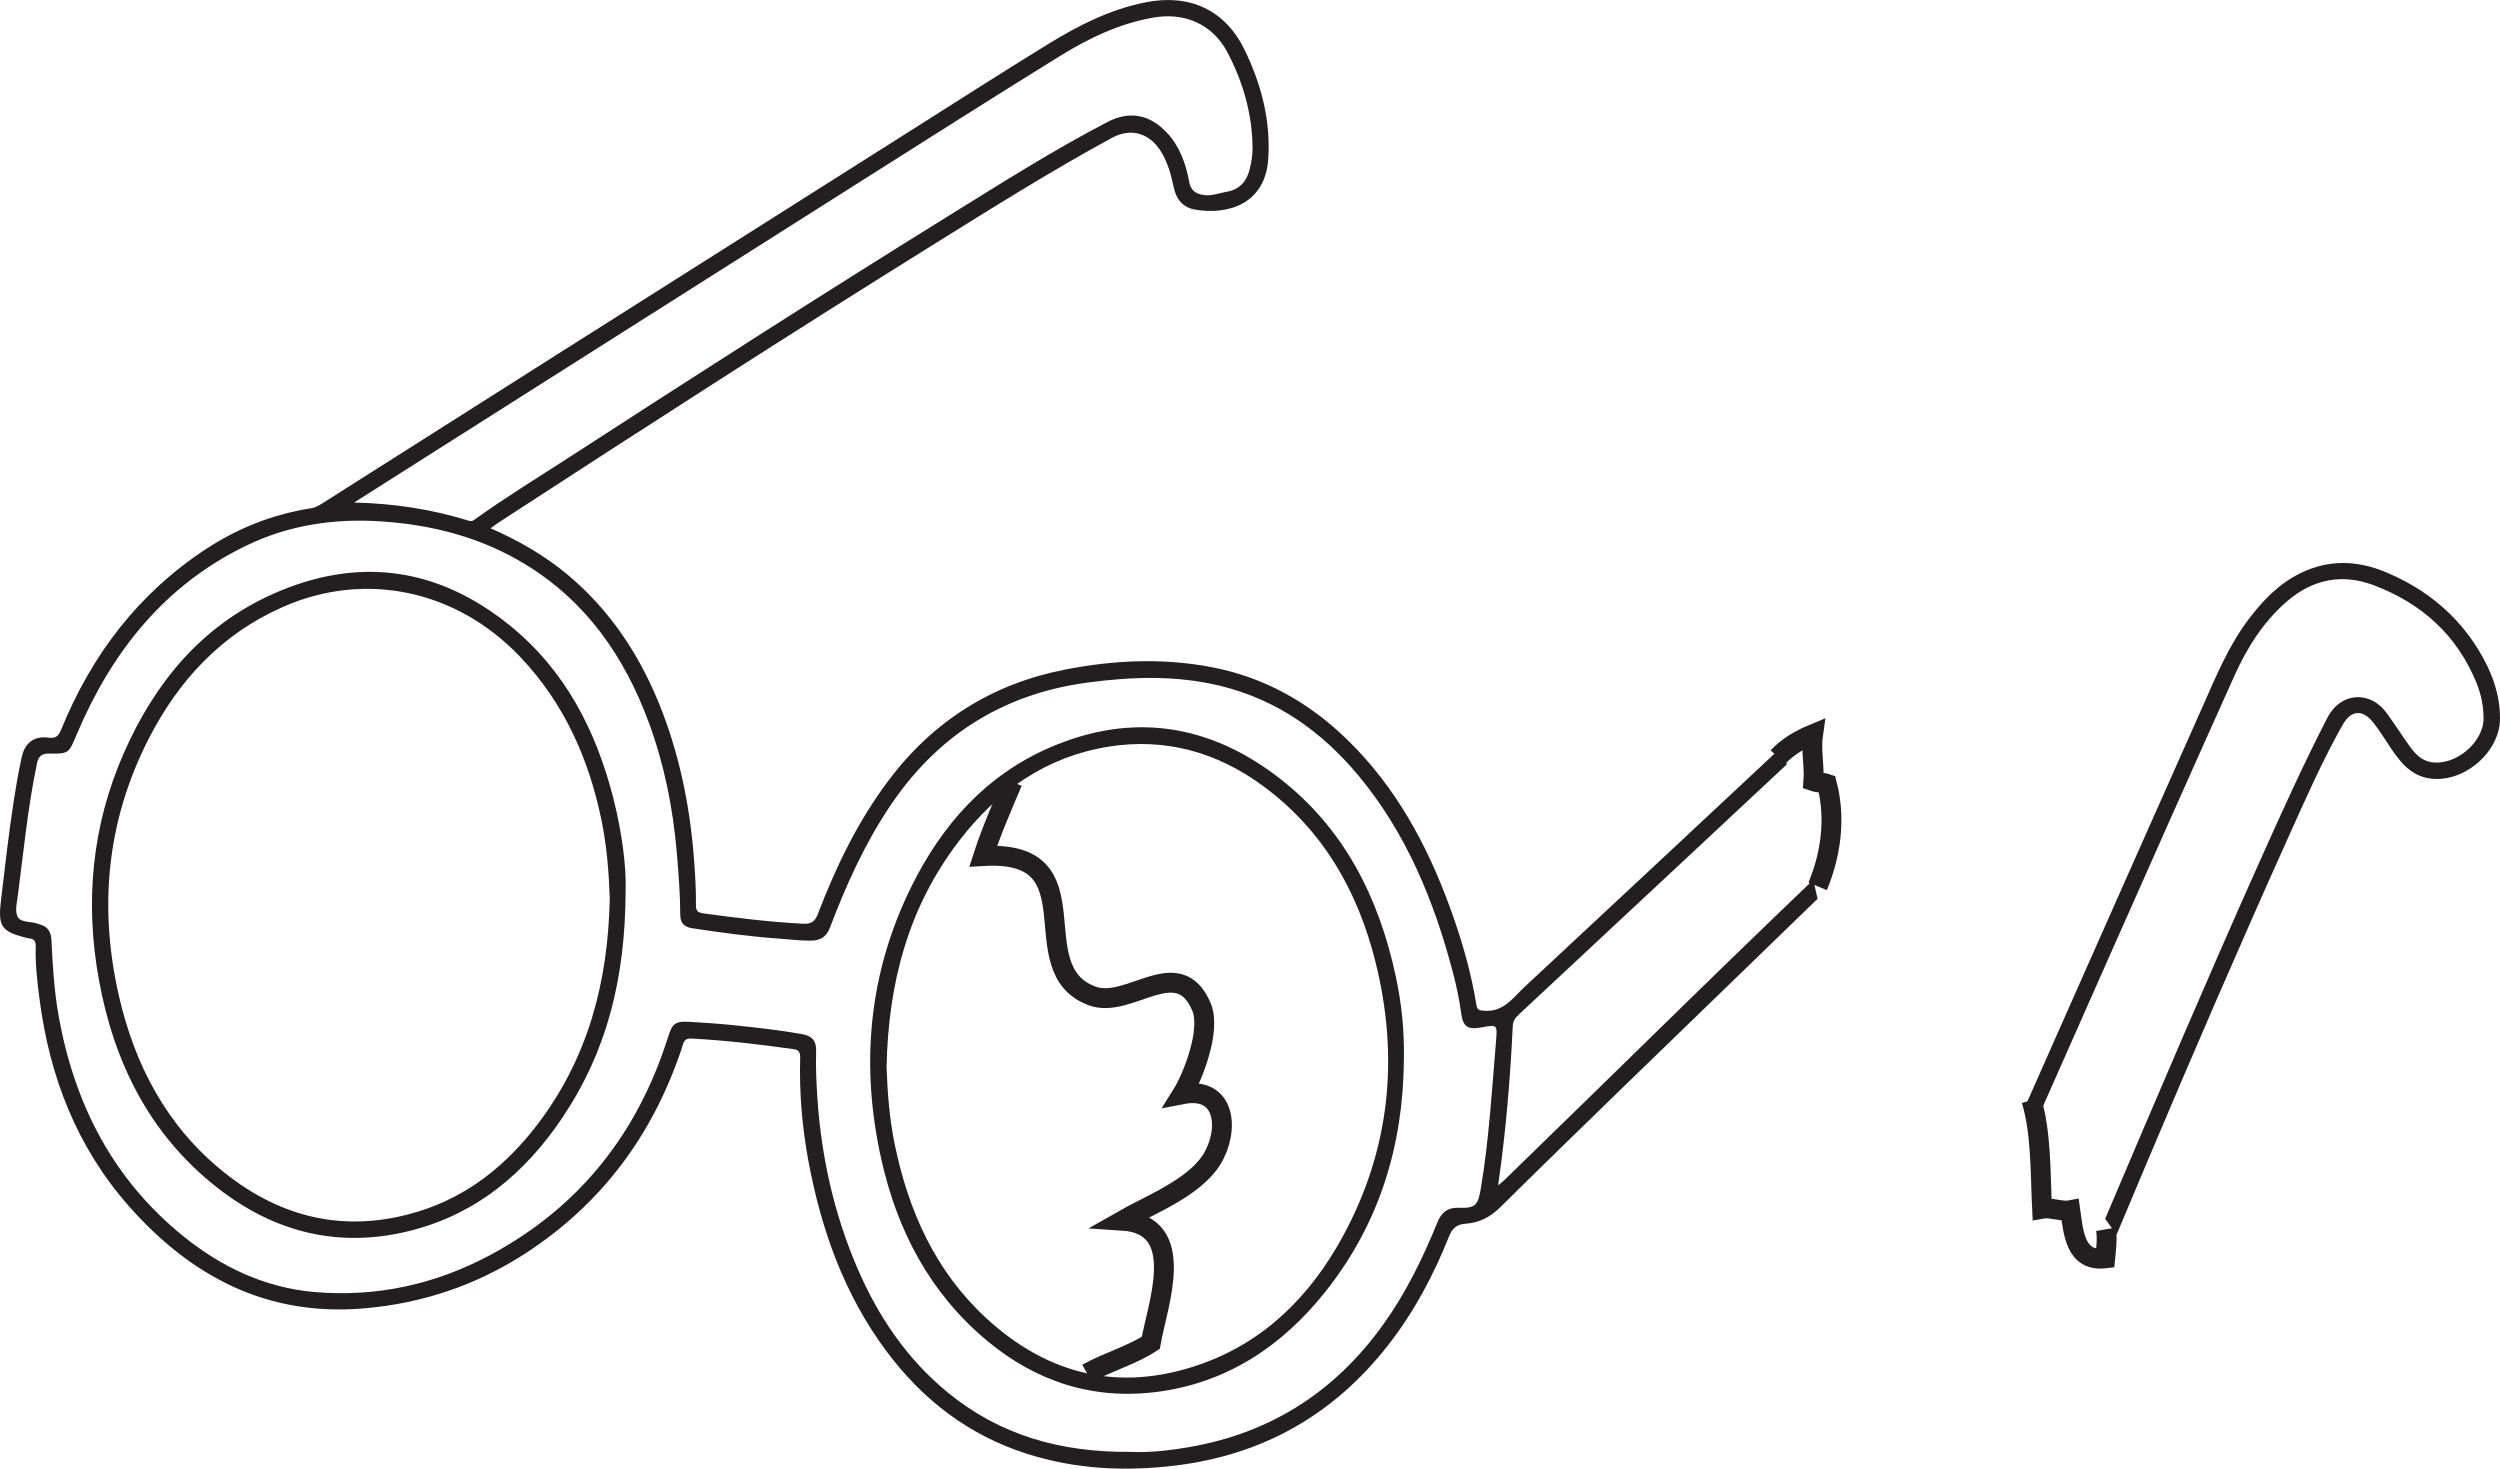
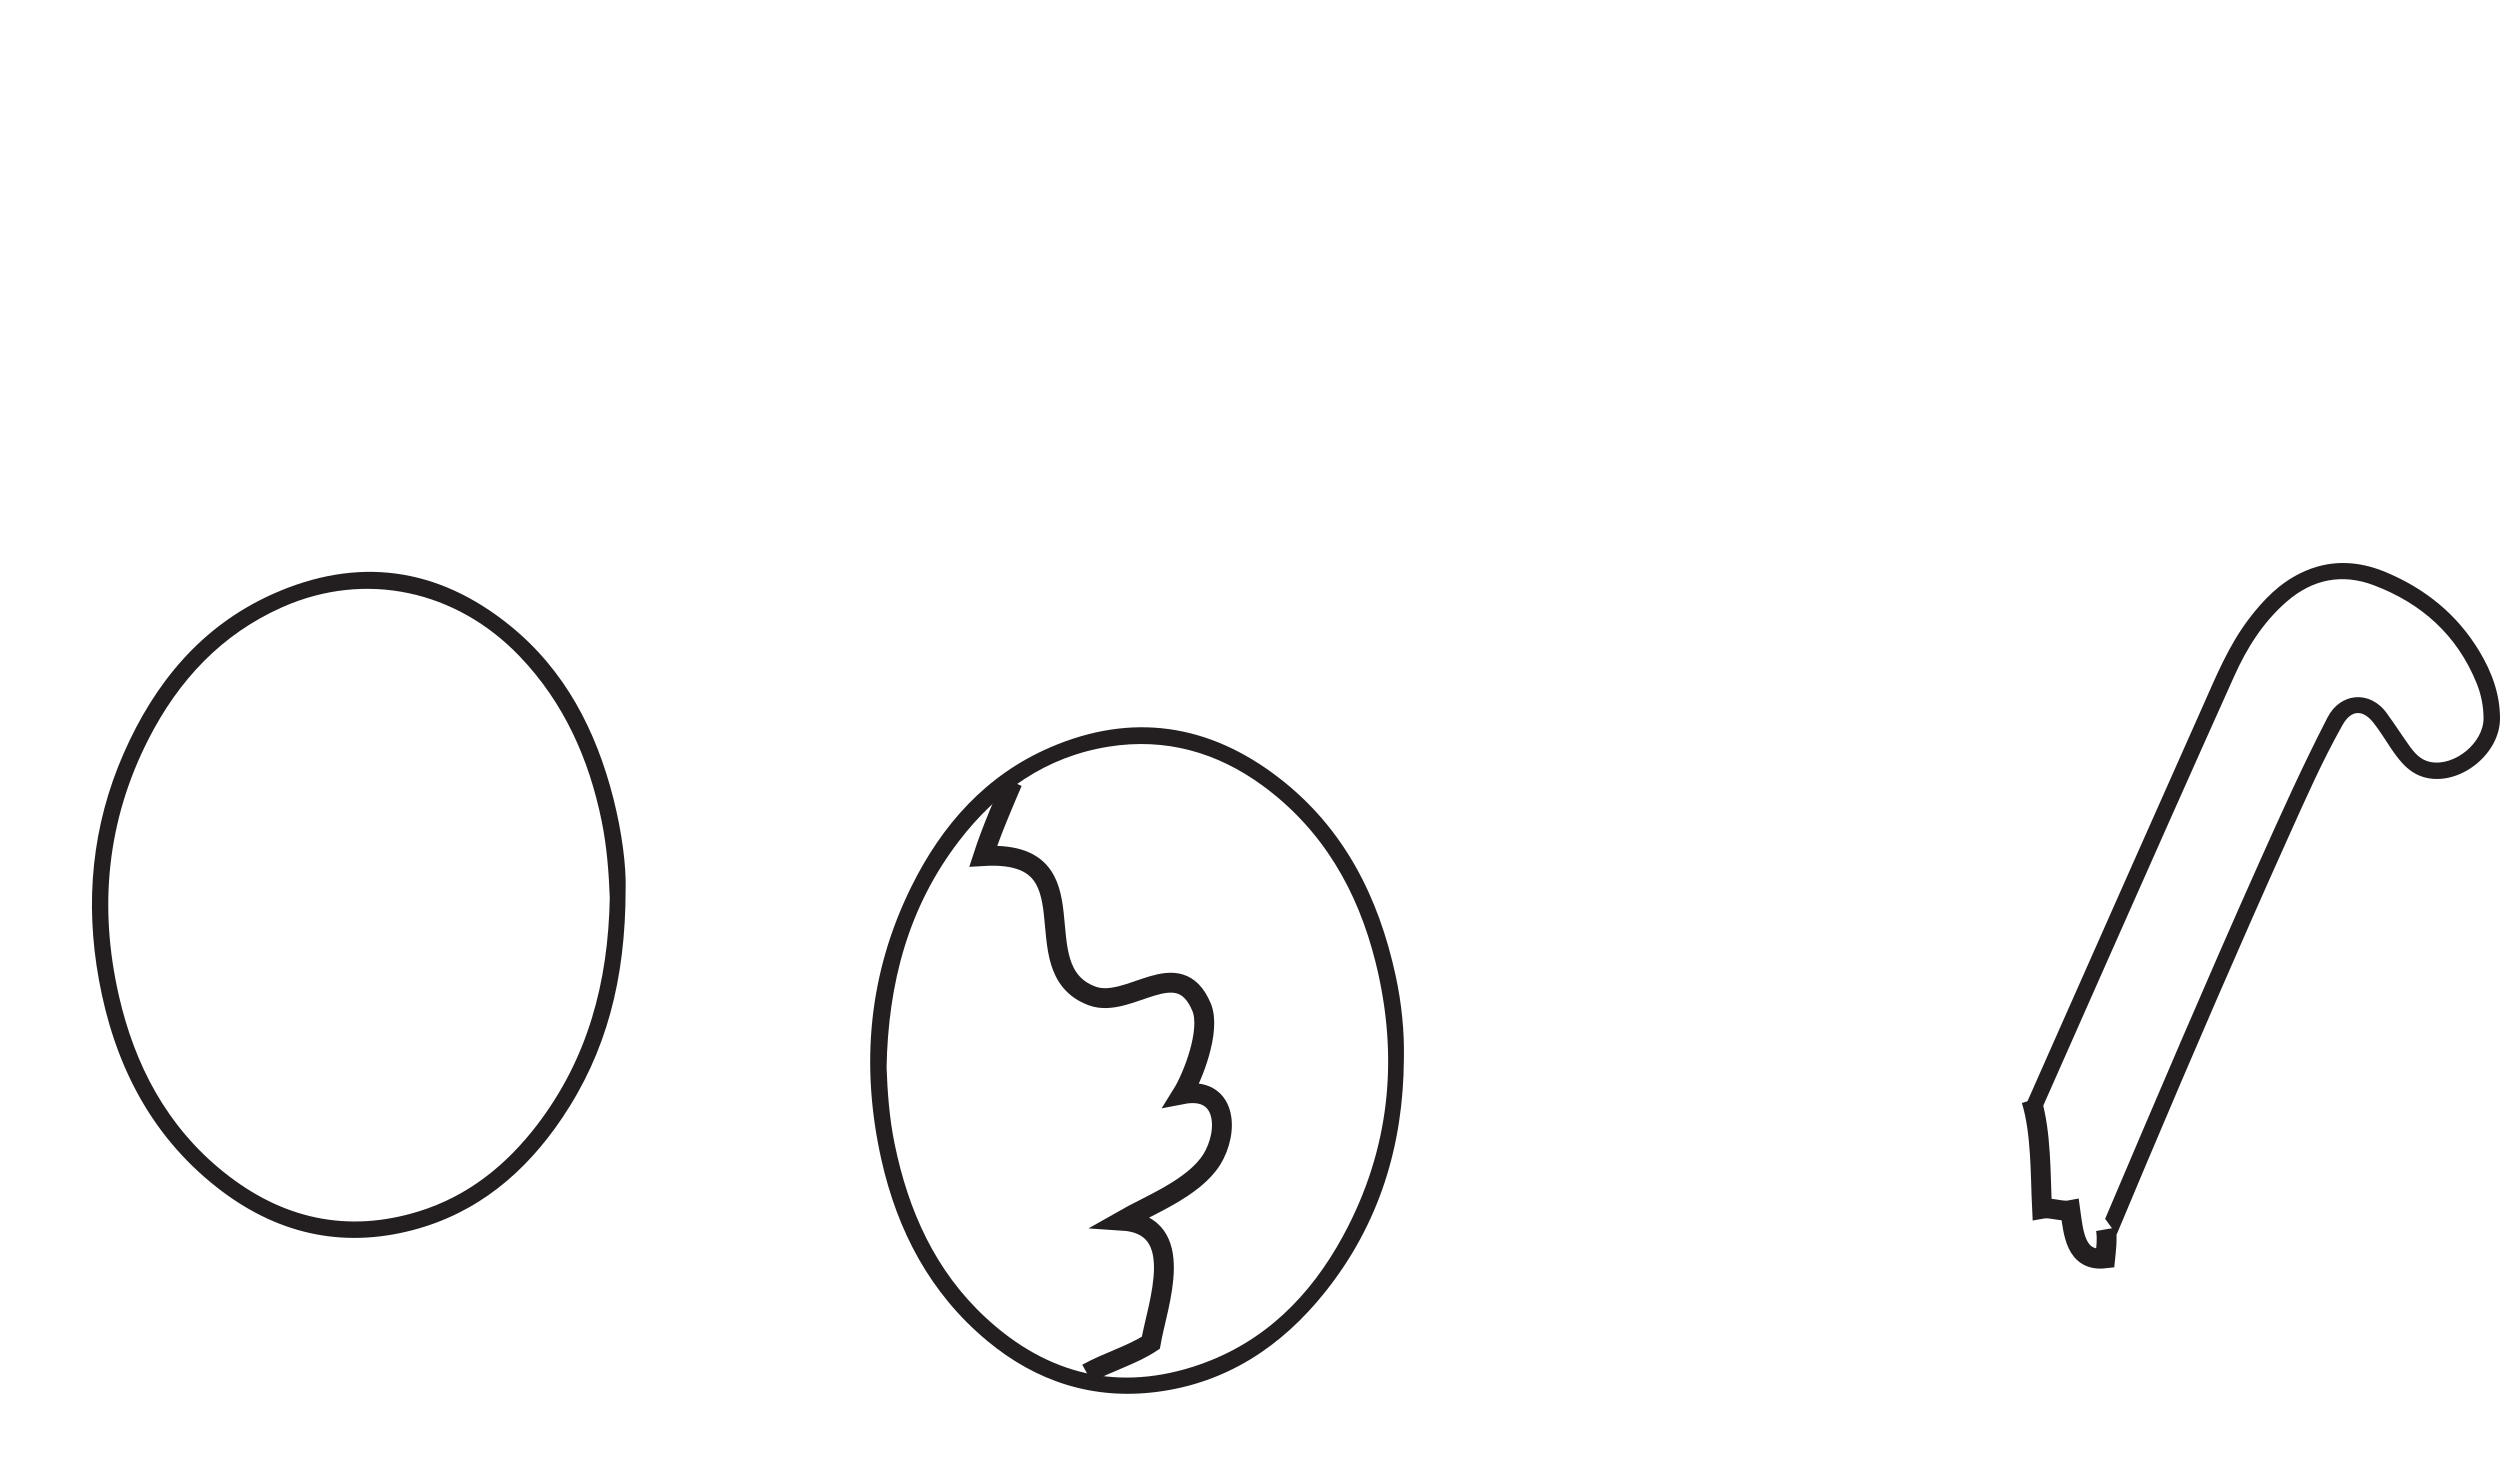
<svg xmlns="http://www.w3.org/2000/svg" width="251.504pt" height="147.749pt" viewBox="0 0 251.504 147.749" version="1.1">
  <defs>
    <clipPath id="clip1">
      <path d="M 203 56 L 251.504 56 L 251.504 125 L 203 125 Z M 203 56 " />
    </clipPath>
    <clipPath id="clip2">
      <path d="M 0 0 L 183 0 L 183 147.75 L 0 147.75 Z M 0 0 " />
    </clipPath>
    <clipPath id="clip3">
      <path d="M 87 67 L 135 67 L 135 147.75 L 87 147.75 Z M 87 67 " />
    </clipPath>
  </defs>
  <g id="surface1">
    <g clip-path="url(#clip1)" clip-rule="nonzero">
      <path style=" stroke:none;fill-rule:evenodd;fill:rgb(13.73%,12.16%,12.549%);fill-opacity:1;" d="M 249.414 65.5 C 247.195 61.809 243.965 59.207 240.012 57.559 C 237.168 56.371 234.289 56.258 231.422 57.664 C 229.289 58.711 227.711 60.344 226.301 62.184 C 224.234 64.875 222.961 67.992 221.598 71.055 C 216.766 81.914 211.941 92.773 207.129 103.641 C 205.977 106.238 204.828 108.836 203.68 111.434 C 204.043 111.957 204.406 112.477 204.773 112.996 C 207.203 107.508 209.625 102.016 212.062 96.531 C 216.281 87.02 220.5 77.512 224.766 68.023 C 226.039 65.188 227.68 62.57 230.07 60.5 C 232.668 58.258 235.633 57.672 238.812 58.879 C 243.602 60.691 247.18 63.883 249.141 68.707 C 249.602 69.836 249.844 71.031 249.848 72.258 C 249.859 74.723 246.945 77.121 244.516 76.66 C 243.523 76.469 242.922 75.777 242.383 75.023 C 241.602 73.934 240.879 72.797 240.086 71.715 C 238.395 69.41 235.441 69.68 234.156 72.172 C 231.664 77.004 229.438 81.953 227.219 86.91 C 221.926 98.75 216.852 110.684 211.781 122.617 C 212.164 123.145 212.551 123.676 212.934 124.207 C 213.957 121.773 214.977 119.336 216.004 116.902 C 220.617 105.984 225.316 95.102 230.18 84.293 C 231.91 80.453 233.602 76.594 235.672 72.922 C 236.52 71.418 237.688 71.332 238.77 72.707 C 239.438 73.555 239.996 74.488 240.602 75.383 C 241.547 76.762 242.57 78.012 244.375 78.305 C 247.77 78.848 251.492 75.727 251.504 72.301 C 251.512 69.816 250.66 67.562 249.414 65.5 " />
    </g>
    <g clip-path="url(#clip2)" clip-rule="nonzero">
-       <path style=" stroke:none;fill-rule:evenodd;fill:rgb(13.73%,12.16%,12.549%);fill-opacity:1;" d="M 150.508 104.672 C 150.082 109.676 149.801 114.695 148.957 119.66 C 148.688 121.234 148.422 121.566 146.781 121.504 C 145.637 121.461 145.016 121.961 144.609 122.957 C 143.137 126.586 141.426 130.09 139.129 133.285 C 134.293 140.02 127.824 144.164 119.648 145.578 C 117.574 145.938 115.477 146.156 113.742 146.059 C 106.66 146.129 100.555 144.363 95.32 140.066 C 91.219 136.699 88.332 132.414 86.25 127.57 C 83.91 122.121 82.633 116.422 82.234 110.508 C 82.129 108.93 82.051 107.352 82.105 105.773 C 82.145 104.699 81.688 104.207 80.684 104.031 C 78.422 103.633 76.137 103.379 73.855 103.141 C 72.352 102.988 70.84 102.879 69.332 102.797 C 67.922 102.723 67.637 102.965 67.215 104.305 C 64.172 113.969 58.344 121.395 49.383 126.223 C 43.844 129.207 37.871 130.523 31.602 129.977 C 26.625 129.539 22.234 127.449 18.375 124.312 C 11.367 118.617 7.52 111.117 5.922 102.336 C 5.453 99.77 5.301 97.184 5.176 94.594 C 5.133 93.742 4.824 93.223 4.008 93.004 C 3.945 92.988 3.883 92.961 3.824 92.938 C 3.129 92.664 2.086 92.855 1.766 92.211 C 1.477 91.621 1.715 90.734 1.809 89.992 C 2.375 85.602 2.805 81.191 3.711 76.844 C 3.871 76.074 4.176 75.801 4.949 75.812 C 6.98 75.84 6.914 75.781 7.75 73.809 C 11.254 65.559 16.543 58.879 24.773 54.891 C 29.098 52.797 33.691 52.125 38.484 52.461 C 43.582 52.82 48.391 54.07 52.773 56.727 C 58.961 60.473 62.832 66.055 65.285 72.723 C 66.836 76.938 67.703 81.301 68.086 85.773 C 68.266 87.871 68.43 89.969 68.438 92.074 C 68.438 92.938 68.934 93.273 69.625 93.379 C 72.512 93.824 75.406 94.215 78.32 94.422 C 79.402 94.496 80.48 94.641 81.57 94.629 C 82.543 94.617 83.137 94.262 83.5 93.305 C 85.086 89.121 86.922 85.051 89.398 81.301 C 94.145 74.117 100.738 69.852 109.297 68.684 C 113.816 68.066 118.328 67.914 122.793 69.004 C 128.473 70.395 132.996 73.609 136.688 78.055 C 141.488 83.836 144.258 90.605 146.152 97.785 C 146.512 99.145 146.809 100.523 146.996 101.922 C 147.184 103.309 147.656 103.613 149.074 103.352 C 150.617 103.066 150.641 103.078 150.508 104.672 M 41.742 46.672 C 56.844 37.098 71.945 27.516 87.059 17.949 C 93.586 13.816 100.105 9.676 106.676 5.609 C 109.559 3.832 112.594 2.375 116 1.773 C 119.125 1.219 121.965 2.387 123.477 5.258 C 125.07 8.285 126 11.52 126.008 14.98 C 126.008 15.68 125.879 16.355 125.719 17.023 C 125.426 18.238 124.711 19.062 123.41 19.293 C 122.547 19.445 121.719 19.809 120.805 19.566 C 120.117 19.387 119.77 19.016 119.637 18.297 C 119.293 16.473 118.695 14.734 117.387 13.344 C 115.664 11.512 113.629 11.117 111.414 12.273 C 105.871 15.16 100.594 18.512 95.289 21.801 C 82.523 29.719 69.875 37.832 57.27 46 C 54.102 48.055 50.871 50.02 47.801 52.23 C 47.605 52.371 47.465 52.477 47.195 52.395 C 43.445 51.227 39.609 50.648 35.629 50.555 C 37.668 49.262 39.703 47.965 41.742 46.672 M 178.777 92.008 C 172.531 98.012 166.359 104.09 160.156 110.133 C 157.207 113.004 154.258 115.875 151.312 118.746 C 151.176 118.875 151.02 118.992 150.711 119.25 C 151.5 113.809 151.93 108.543 152.184 103.258 C 152.207 102.719 152.426 102.41 152.762 102.094 C 158.73 96.527 164.703 90.957 170.668 85.387 C 173.695 82.562 176.719 79.738 179.742 76.91 C 179.605 76.289 179.477 75.668 179.344 75.047 C 170.691 83.129 162.043 91.223 153.371 99.289 C 152.219 100.363 151.266 101.836 149.316 101.684 C 148.82 101.645 148.617 101.617 148.535 101.125 C 147.98 97.711 147.016 94.406 145.824 91.168 C 143.52 84.898 140.379 79.125 135.539 74.414 C 131.676 70.652 127.152 68.109 121.816 67.102 C 116.898 66.172 111.996 66.41 107.125 67.367 C 99.812 68.801 93.906 72.523 89.414 78.48 C 86.32 82.59 84.105 87.164 82.285 91.938 C 81.992 92.699 81.629 92.973 80.777 92.93 C 77.43 92.754 74.109 92.344 70.789 91.891 C 70.207 91.812 70 91.648 70.012 91.055 C 70.031 89.672 69.949 88.297 69.855 86.914 C 69.488 81.672 68.52 76.562 66.645 71.648 C 64.578 66.246 61.543 61.508 57.043 57.766 C 54.75 55.859 52.203 54.402 49.355 53.145 C 49.703 52.891 49.906 52.73 50.125 52.59 C 64.617 43.16 79.145 33.789 93.824 24.652 C 99.766 20.953 105.695 17.223 111.848 13.875 C 113.91 12.754 115.707 13.531 116.754 15.176 C 117.477 16.312 117.812 17.57 118.082 18.859 C 118.328 20.035 119 20.867 120.184 21.078 C 123.605 21.684 127.285 20.457 127.586 16.02 C 127.852 12.098 126.879 8.457 125.195 4.988 C 123.25 1 119.676 -0.633 115.301 0.223 C 111.688 0.926 108.477 2.566 105.395 4.465 C 100.746 7.324 96.152 10.27 91.543 13.188 C 79.953 20.52 68.371 27.852 56.785 35.191 C 48.648 40.348 40.516 45.512 32.379 50.668 C 32.047 50.875 31.719 51.066 31.305 51.133 C 27.52 51.719 24.008 53.094 20.812 55.176 C 13.98 59.629 9.254 65.824 6.184 73.32 C 5.914 73.973 5.695 74.328 4.863 74.211 C 3.461 74.012 2.512 74.719 2.199 76.109 C 1.883 77.512 1.637 78.934 1.414 80.359 C 0.895 83.699 0.52 87.055 0.117 90.41 C -0.215 93.176 0.027 93.695 2.723 94.363 C 2.785 94.379 2.852 94.398 2.914 94.402 C 3.473 94.426 3.609 94.742 3.594 95.258 C 3.543 97.004 3.746 98.734 3.969 100.465 C 4.977 108.312 7.734 115.434 13.016 121.395 C 19.25 128.426 26.852 132.445 36.566 131.629 C 42.461 131.133 47.879 129.312 52.82 126.117 C 60.543 121.117 65.703 114.133 68.594 105.434 C 68.754 104.953 68.77 104.438 69.555 104.48 C 73.004 104.656 76.422 105.074 79.84 105.543 C 80.367 105.617 80.516 105.895 80.5 106.414 C 80.402 109.879 80.684 113.312 81.312 116.719 C 82.602 123.68 84.918 130.227 89.199 135.961 C 92.84 140.84 97.465 144.387 103.309 146.254 C 108.188 147.809 113.164 148.051 118.219 147.438 C 127.02 146.375 134.141 142.348 139.605 135.379 C 142.227 132.039 144.199 128.332 145.766 124.406 C 146.098 123.566 146.543 123.168 147.445 123.109 C 148.797 123.016 149.93 122.441 150.918 121.465 C 154.988 117.434 159.098 113.438 163.207 109.449 C 169.75 103.102 176.297 96.762 182.852 90.422 C 182.707 89.785 182.562 89.148 182.414 88.512 C 181.199 89.676 179.988 90.844 178.777 92.008 " />
-     </g>
+       </g>
    <path style=" stroke:none;fill-rule:evenodd;fill:rgb(13.73%,12.16%,12.549%);fill-opacity:1;" d="M 89.191 107.395 C 89.281 109.824 89.465 112.48 90.004 115.094 C 91.387 121.816 94.086 127.879 99.215 132.605 C 105.414 138.324 112.613 140.07 120.648 137.289 C 127.215 135.016 131.836 130.363 135.098 124.367 C 139.855 115.629 140.77 106.352 138.375 96.77 C 136.59 89.621 133.078 83.473 127.02 79.035 C 122.414 75.664 117.234 74.215 111.566 75.109 C 105.234 76.113 100.34 79.578 96.496 84.582 C 91.387 91.227 89.352 98.895 89.191 107.395 M 141.234 106.527 C 141.18 115.215 138.773 123.129 133.316 129.973 C 128.953 135.445 123.414 139.129 116.359 140.031 C 109.965 140.844 104.258 139.004 99.312 134.891 C 93.566 130.109 90.277 123.832 88.668 116.664 C 86.547 107.199 87.352 97.965 91.68 89.207 C 94.75 82.992 99.176 77.973 105.668 75.18 C 113.891 71.637 121.629 72.828 128.652 78.242 C 135.207 83.293 138.703 90.25 140.414 98.199 C 141.004 100.941 141.289 103.715 141.234 106.527 " />
    <path style=" stroke:none;fill-rule:evenodd;fill:rgb(13.73%,12.16%,12.549%);fill-opacity:1;" d="M 61.344 90.344 C 61.254 87.906 61.066 85.219 60.523 82.574 C 59.246 76.336 56.742 70.703 52.293 66.043 C 45.895 59.344 36.742 57.406 28.457 61.059 C 22.285 63.781 17.961 68.441 14.945 74.348 C 10.754 82.551 9.922 91.215 11.949 100.129 C 13.551 107.16 16.785 113.324 22.512 117.918 C 28.336 122.594 34.898 124.098 42.113 121.871 C 47.047 120.348 50.918 117.238 54.027 113.176 C 59.121 106.52 61.18 98.867 61.344 90.344 M 62.938 89.531 C 62.926 98.547 60.988 105.883 56.562 112.461 C 52.871 117.949 48.035 122.043 41.523 123.75 C 34.242 125.664 27.629 124.035 21.777 119.418 C 15.023 114.086 11.449 106.852 9.945 98.543 C 8.527 90.73 9.238 83.082 12.453 75.766 C 15.559 68.707 20.23 63.004 27.395 59.781 C 35.957 55.934 44.027 57.039 51.305 62.934 C 56.855 67.434 59.969 73.496 61.707 80.32 C 62.566 83.707 63.016 87.152 62.938 89.531 " />
-     <path style="fill:none;stroke-width:2;stroke-linecap:butt;stroke-linejoin:miter;stroke:rgb(13.73%,12.16%,12.549%);stroke-opacity:1;stroke-miterlimit:4;" d="M 0 0.001 C 1.02 1.083 2.246 1.779 3.535 2.314 C 3.305 0.755 3.692 -0.901 3.574 -2.428 C 4.059 -2.596 4.445 -2.518 4.93 -2.686 C 5.844 -6.206 5.32 -9.823 4 -12.999 " transform="matrix(1,0,0,-1,178.859,76.169)" />
    <path style="fill:none;stroke-width:2;stroke-linecap:butt;stroke-linejoin:miter;stroke:rgb(13.73%,12.16%,12.549%);stroke-opacity:1;stroke-miterlimit:4;" d="M 0 0.001 C 1.008 -3.253 0.906 -7.534 1.074 -10.925 C 1.895 -10.772 3.11 -11.249 3.914 -11.089 C 4.235 -13.421 4.442 -16.28 7.426 -15.925 C 7.516 -15.034 7.66 -13.905 7.5 -12.999 " transform="matrix(1,0,0,-1,204.359,110.669)" />
    <g clip-path="url(#clip3)" clip-rule="nonzero">
      <path style="fill:none;stroke-width:2;stroke-linecap:butt;stroke-linejoin:miter;stroke:rgb(13.73%,12.16%,12.549%);stroke-opacity:1;stroke-miterlimit:4;" d="M 0 0.001 C -0.945 -2.21 -2.144 -4.983 -2.945 -7.452 C 8.692 -6.757 0.684 -18.796 8 -21.522 C 11.758 -22.921 16.684 -17.077 19.02 -22.651 C 19.996 -24.979 18.129 -29.702 17.063 -31.413 C 21.567 -30.538 21.82 -35.135 20.039 -37.987 C 18.246 -40.854 13.719 -42.585 11.028 -44.124 C 17.723 -44.55 14.582 -52.565 13.914 -56.417 C 12.012 -57.667 9.645 -58.315 7.5 -59.499 " transform="matrix(1,0,0,-1,101.859,78.669)" />
    </g>
  </g>
</svg>